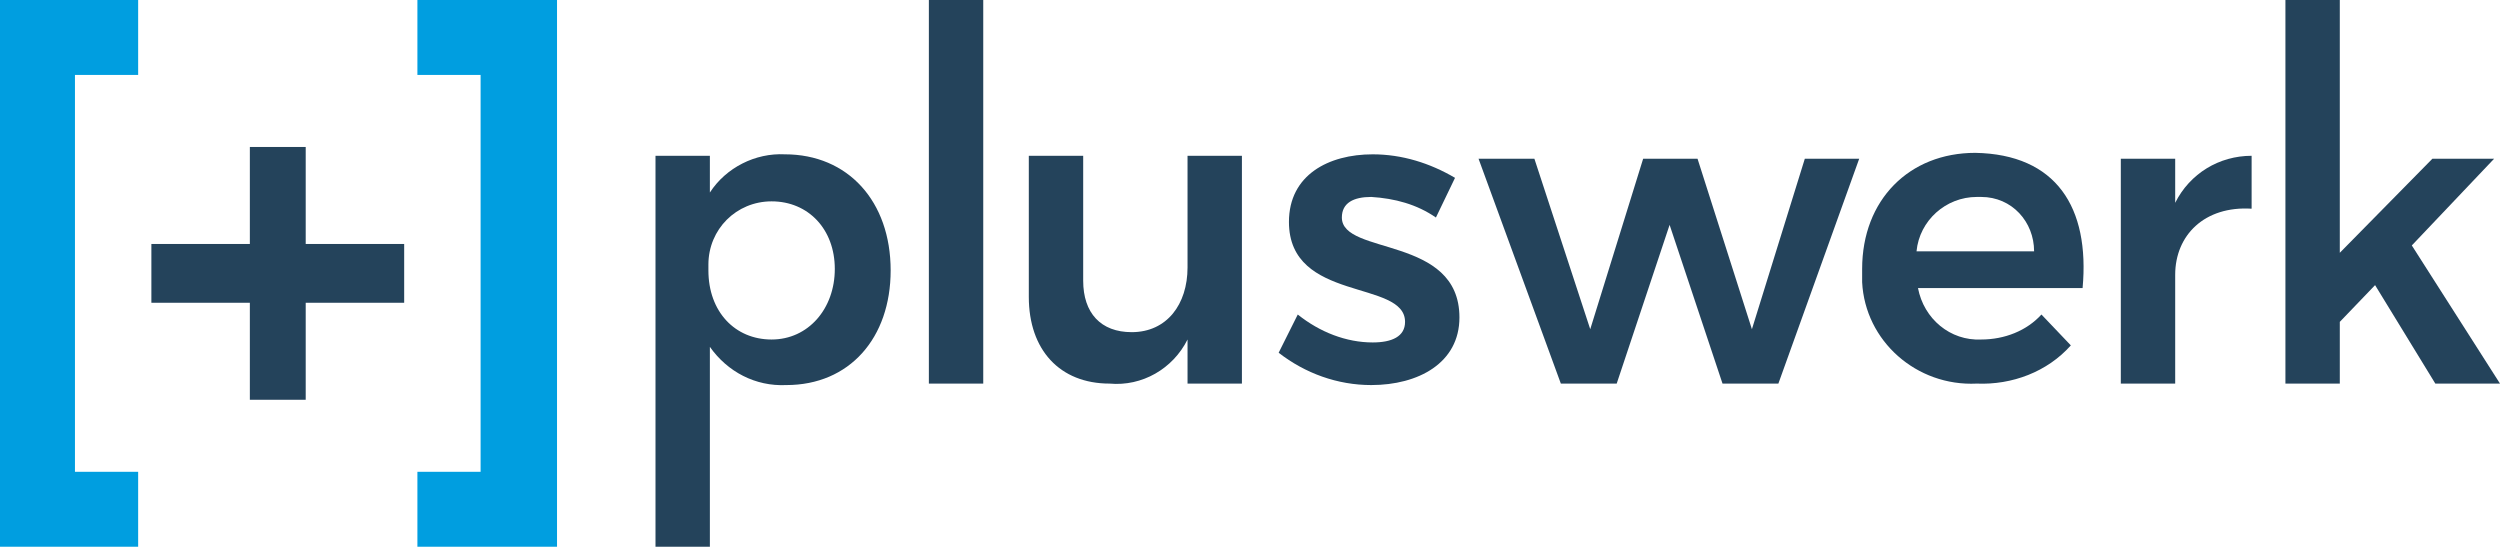
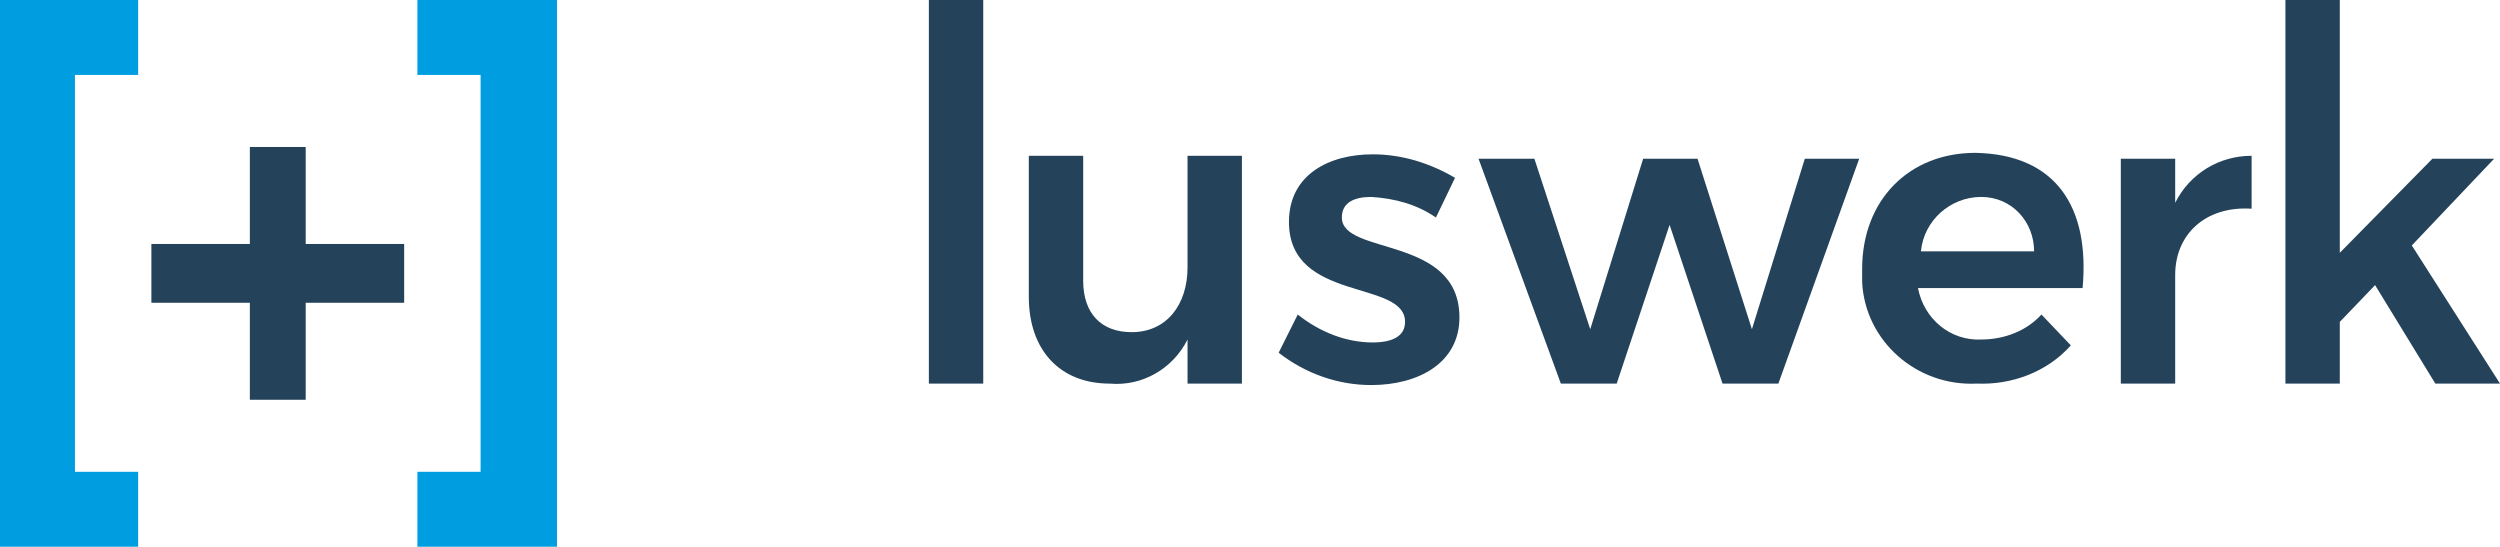
<svg xmlns="http://www.w3.org/2000/svg" version="1.1" id="Ebene_1" x="0px" y="0px" viewBox="0 0 170.1 37.2" style="enable-background:new 0 0 170.1 37.2;" xml:space="preserve">
  <style type="text/css">
	.st0{fill:#24435B;}
	.st1{fill:#009EE0;}
</style>
  <g id="Ebene_2_00000078034702470833627840000007581203431674532996_">
    <g id="Ebene_1-2">
      <g id="homepage">
        <g id="Startseite-HD">
          <g id="Navigation">
            <g id="Logo-white">
              <g id="Page-1">
                <g id="Group-45">
                  <polygon id="Fill-34" class="st0" points="27.5,20.6 20.8,20.6 20.8,27.2 17,27.2 17,20.6 10.3,20.6 10.3,16.6 17,16.6           17,10 20.8,10 20.8,16.6 27.5,16.6         " />
                  <polygon id="Fill-35" class="st1" points="37.9,37.2 28.4,37.2 28.4,32.1 32.7,32.1 32.7,5.1 28.4,5.1 28.4,0 37.9,0                   " />
                  <polygon id="Fill-36" class="st1" points="0,0 9.4,0 9.4,5.1 5.1,5.1 5.1,32.1 9.4,32.1 9.4,37.2 0,37.2         " />
-                   <path id="Fill-37" class="st0" d="M56.8,18.3c0-2.7-1.8-4.6-4.3-4.6c-2.4,0-4.3,1.9-4.3,4.3c0,0.1,0,0.2,0,0.4          c0,2.8,1.8,4.7,4.3,4.7S56.8,21,56.8,18.3 M60.6,18.4c0,4.6-2.8,7.8-7.1,7.8c-2.1,0.1-4-0.9-5.2-2.6v13.7h-3.7V10.6h3.7v2.5          c1.1-1.7,3.1-2.7,5.1-2.6C57.7,10.5,60.6,13.7,60.6,18.4" />
                  <polygon id="Fill-38" class="st0" points="63.2,26.1 66.9,26.1 66.9,0 63.2,0         " />
                  <path id="Fill-39" class="st0" d="M84.5,10.6v15.5h-3.7v-3c-1,2-3.1,3.2-5.3,3c-3.4,0-5.5-2.3-5.5-5.9v-9.6h3.7v8.5          c0,2.2,1.2,3.5,3.3,3.5c2.4,0,3.8-1.9,3.8-4.4v-7.6L84.5,10.6z" />
                  <path id="Fill-40" class="st0" d="M93.3,13.4c-1.2,0-2,0.4-2,1.4c0,2.6,8,1.2,8,6.8c0,3.1-2.8,4.6-6,4.6          C91,26.2,88.8,25.4,87,24l1.3-2.6c1.5,1.2,3.3,1.9,5.1,1.9c1.3,0,2.2-0.4,2.2-1.4c0-2.9-7.9-1.3-7.9-6.8          c0-3.2,2.7-4.6,5.7-4.6c2,0,3.9,0.6,5.6,1.6l-1.3,2.7C96.4,13.9,94.9,13.5,93.3,13.4" />
                  <polygon id="Fill-41" class="st0" points="104.4,10.8 108.2,22.4 111.8,10.8 115.5,10.8 119.2,22.4 122.8,10.8 126.5,10.8           121,26.1 117.2,26.1 113.6,15.3 110,26.1 106.2,26.1 100.6,10.8         " />
-                   <path id="Fill-42" class="st0" d="M138.4,17.1c0-2-1.5-3.7-3.6-3.7c-0.1,0-0.2,0-0.3,0c-2.1,0-3.9,1.6-4.1,3.7H138.4z           M141.7,19.6h-11.2c0.4,2.1,2.2,3.6,4.3,3.5c1.6,0,3.1-0.6,4.1-1.7l2,2.1c-1.6,1.8-4,2.7-6.4,2.6c-4.1,0.2-7.6-2.9-7.8-6.9          c0-0.3,0-0.6,0-0.9c0-4.7,3.2-7.9,7.7-7.9C139.9,10.5,142.2,14.1,141.7,19.6L141.7,19.6z" />
+                   <path id="Fill-42" class="st0" d="M138.4,17.1c0-2-1.5-3.7-3.6-3.7c-2.1,0-3.9,1.6-4.1,3.7H138.4z           M141.7,19.6h-11.2c0.4,2.1,2.2,3.6,4.3,3.5c1.6,0,3.1-0.6,4.1-1.7l2,2.1c-1.6,1.8-4,2.7-6.4,2.6c-4.1,0.2-7.6-2.9-7.8-6.9          c0-0.3,0-0.6,0-0.9c0-4.7,3.2-7.9,7.7-7.9C139.9,10.5,142.2,14.1,141.7,19.6L141.7,19.6z" />
                  <path id="Fill-43" class="st0" d="M153.2,10.6v3.6c-3.2-0.2-5.2,1.8-5.2,4.5v7.4h-3.7V10.8h3.7v3          C149,11.8,151,10.6,153.2,10.6" />
                  <polygon id="Fill-44" class="st0" points="161.6,19.4 159.2,21.9 159.2,26.1 155.5,26.1 155.5,0 159.2,0 159.2,17.2           165.5,10.8 169.7,10.8 164.1,16.7 170.1,26.1 165.7,26.1         " />
                </g>
              </g>
            </g>
          </g>
        </g>
      </g>
    </g>
  </g>
</svg>